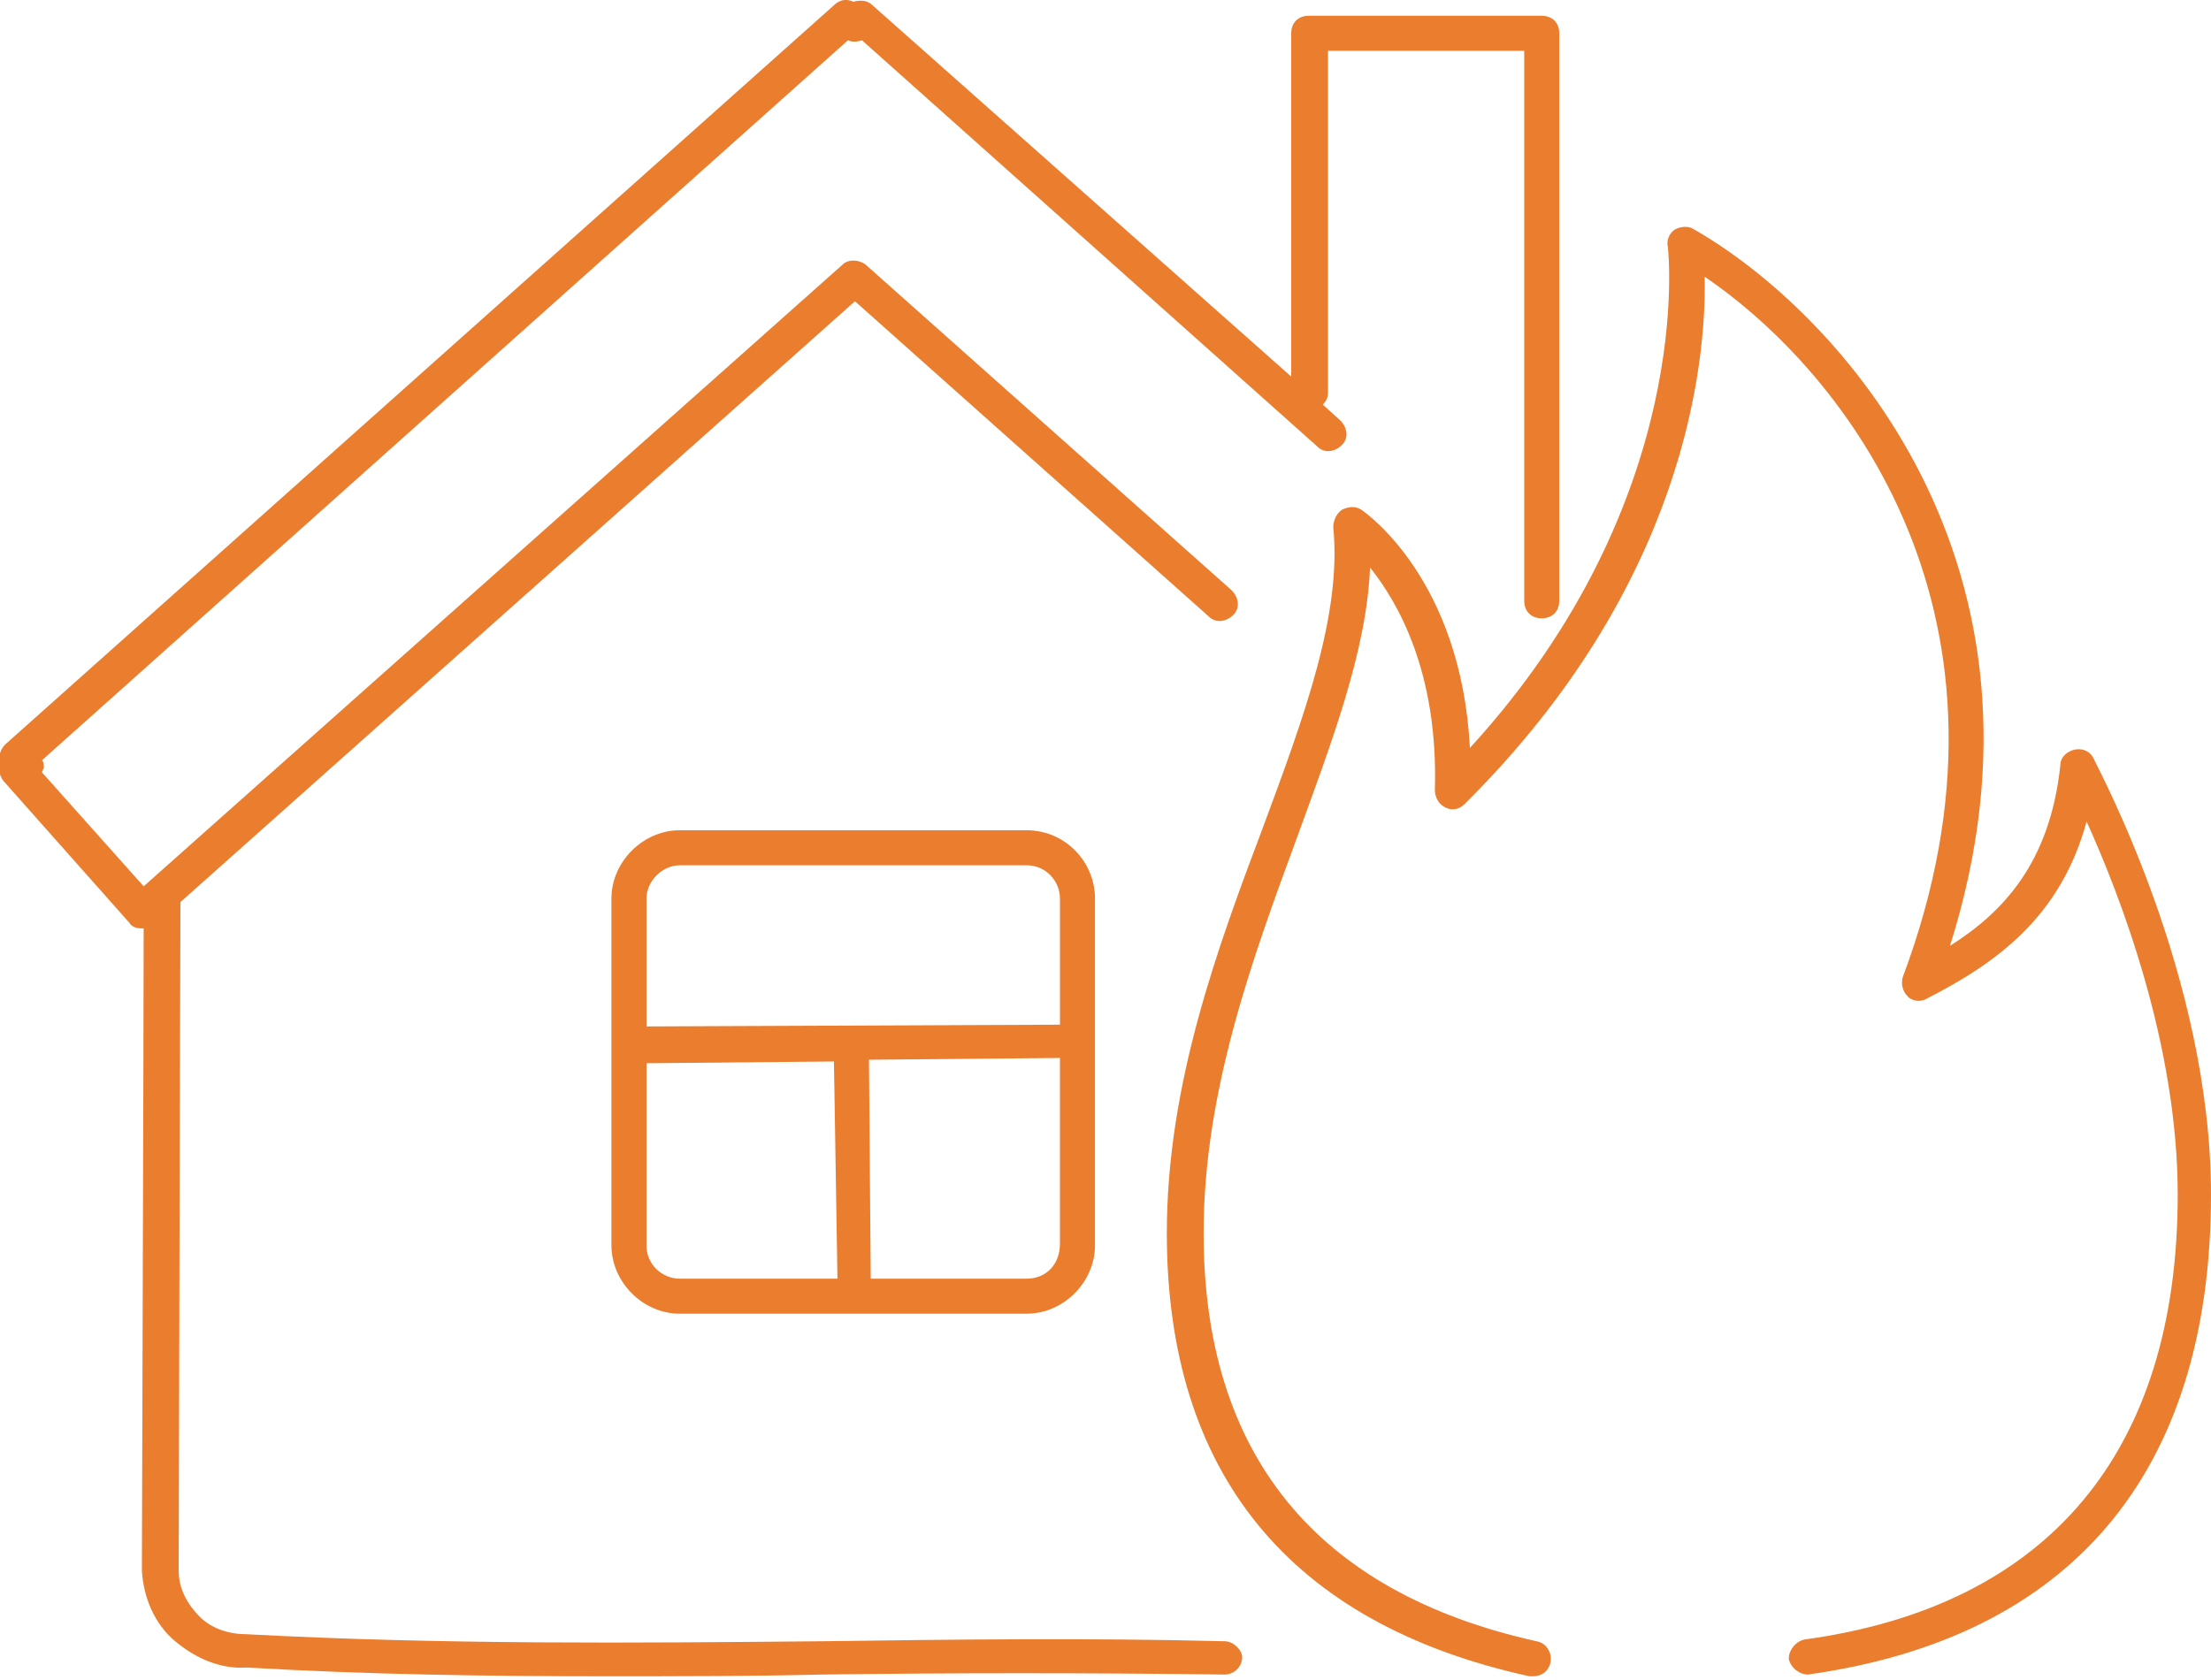
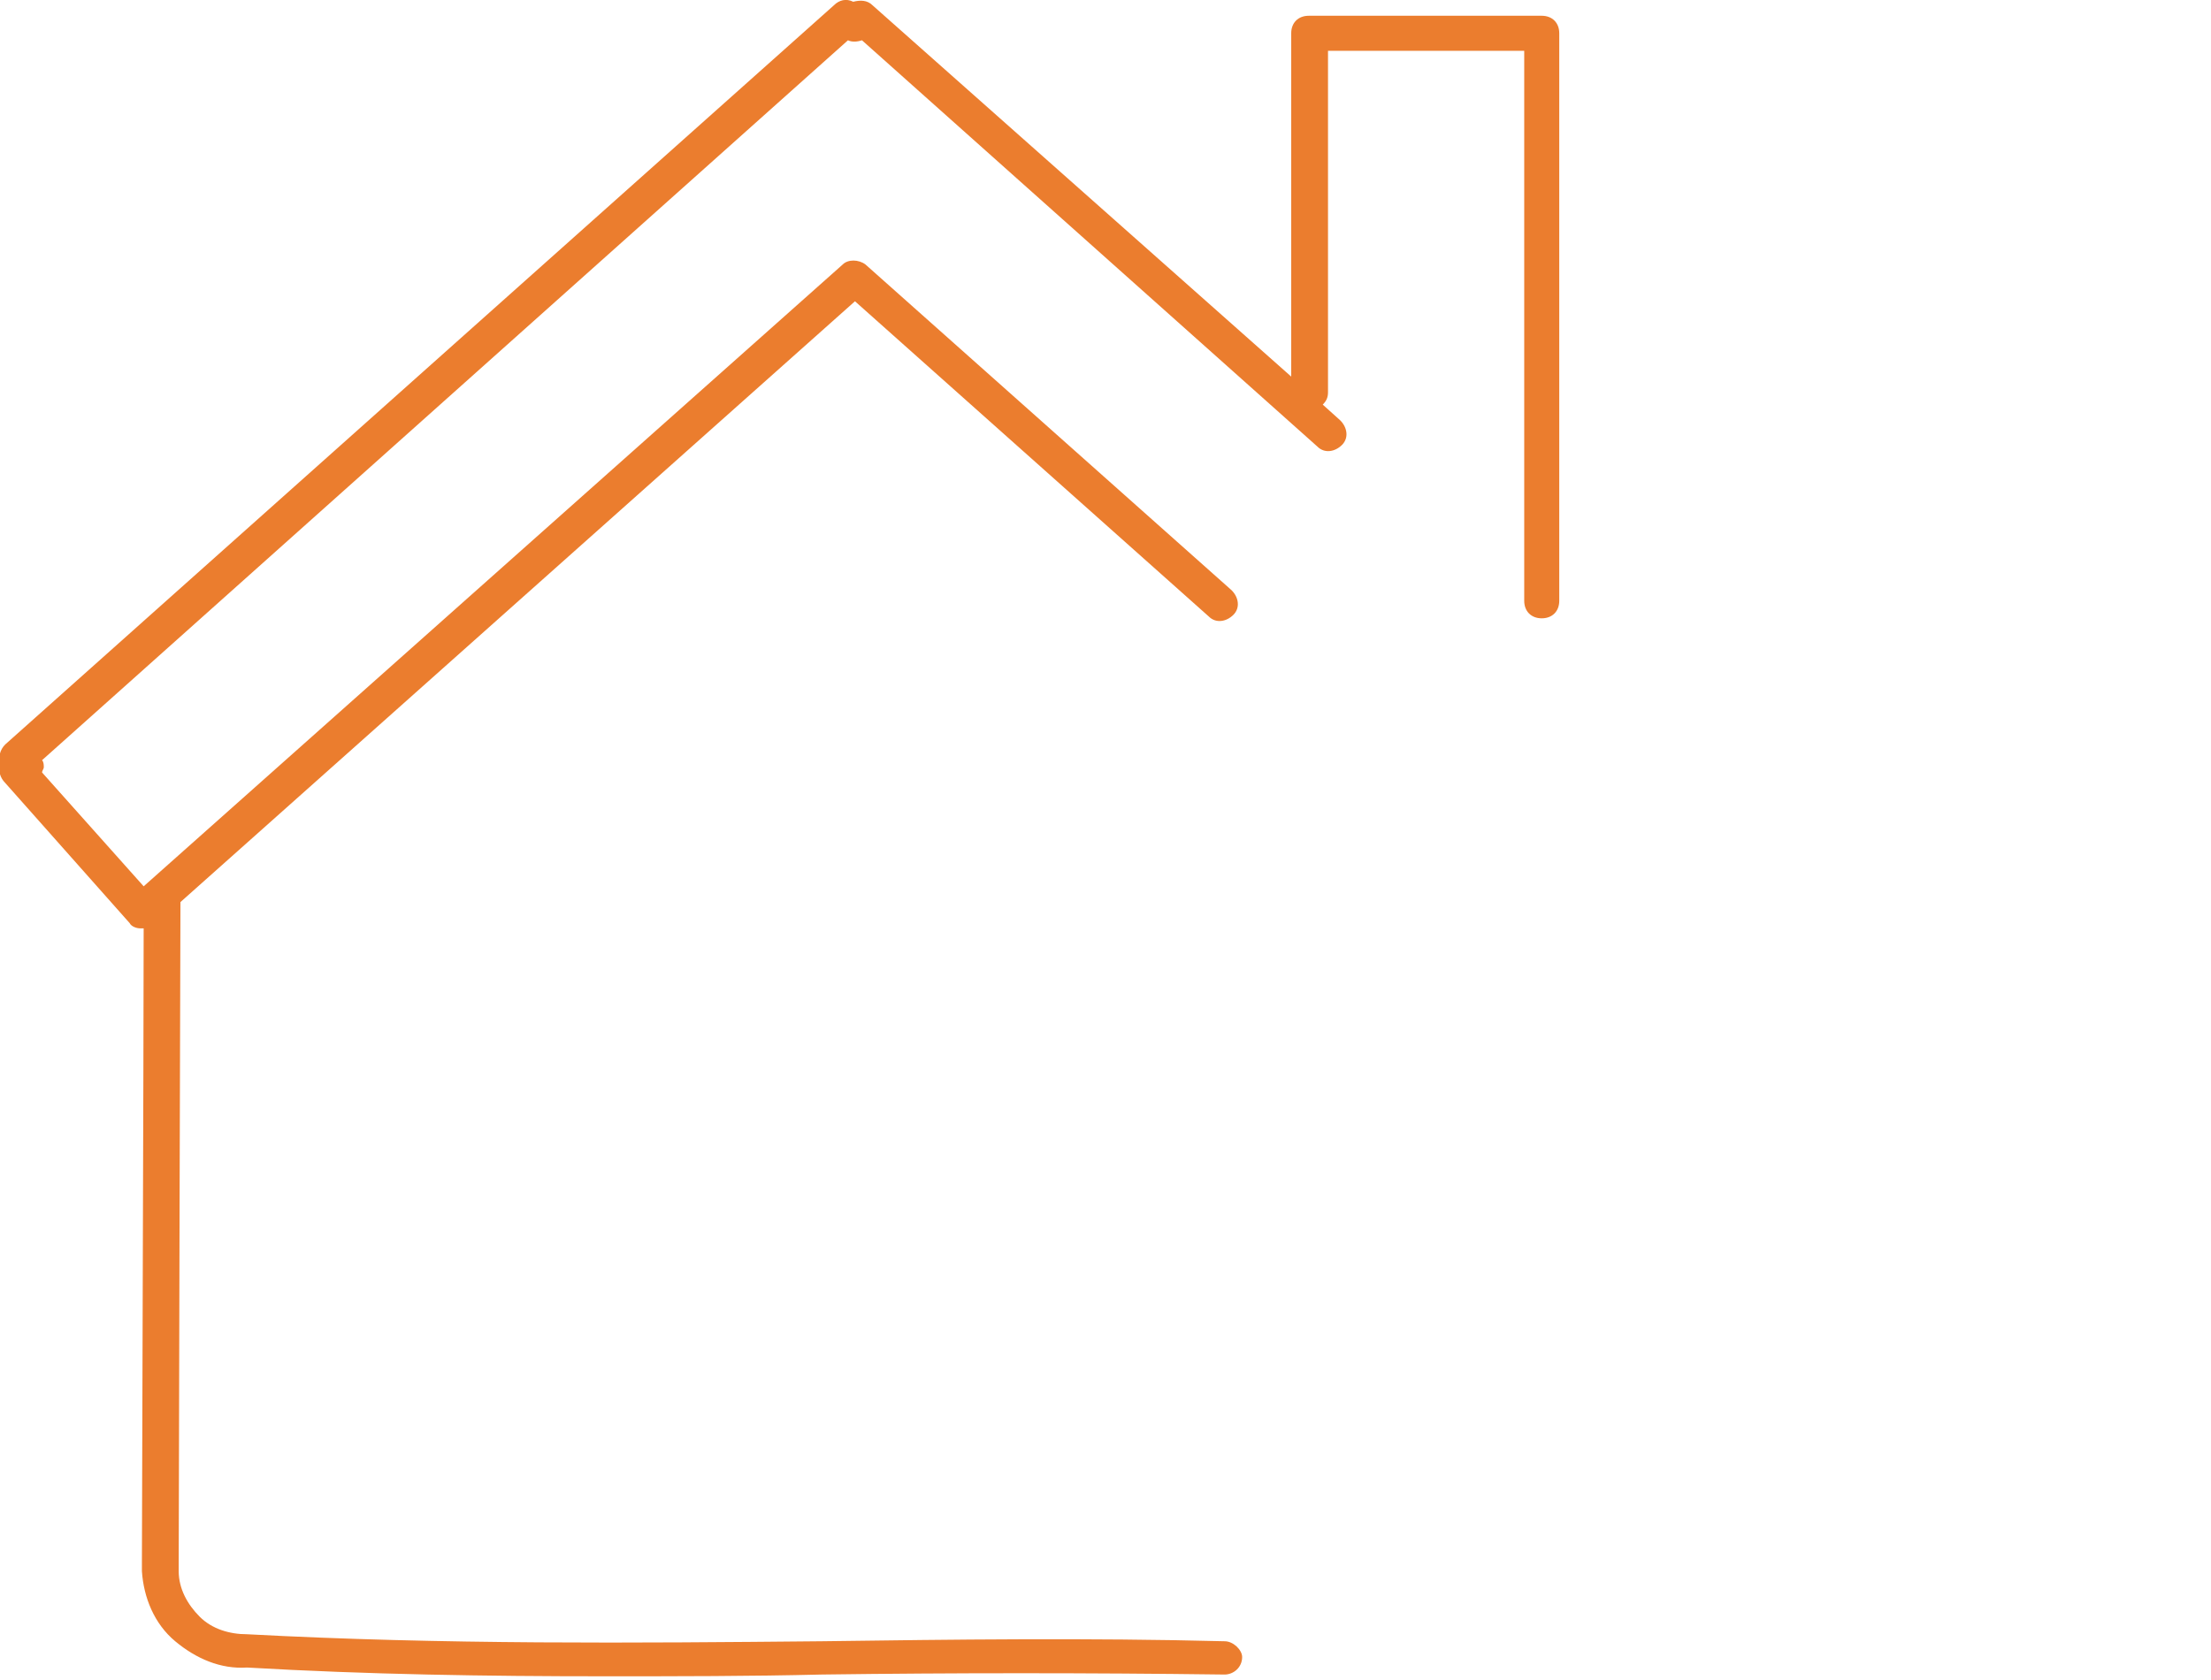
<svg xmlns="http://www.w3.org/2000/svg" version="1.1" id="Layer_1" x="0px" y="0px" viewBox="0 0 126.2 95.9" style="enable-background:new 0 0 126.2 95.9;" xml:space="preserve">
  <style type="text/css">
	.st0{fill:#EB7D2E;}
</style>
  <g>
-     <path class="st0" d="M119.5,43.3c-0.2-0.4-0.6-0.6-1.1-0.5c-0.4,0.1-0.8,0.4-0.8,0.9c-0.6,5.6-3.3,8.4-6.3,10.3   c6.9-21.8-6.4-36.2-14.6-40.9c-0.3-0.2-0.7-0.2-1.1,0c-0.3,0.2-0.5,0.6-0.4,1c0,0.1,1.7,14.4-11.3,28.6c-0.5-9.6-5.9-13.4-6.2-13.6   c-0.3-0.2-0.7-0.2-1.1,0c-0.3,0.2-0.5,0.6-0.5,1c0.5,5-1.7,10.9-4,17.1c-2.6,6.9-5.5,14.7-5.5,23.2c0,13.7,7,22.3,20.7,25.3   c0.1,0,0.1,0,0.2,0c0.5,0,0.9-0.3,1-0.8c0.1-0.5-0.2-1.1-0.8-1.2C75.1,90.9,68.7,83,68.7,70.4c0-8.1,2.8-15.7,5.3-22.5   c2-5.5,4-10.7,4.2-15.5c1.6,2,3.9,6,3.7,12.7c0,0.4,0.2,0.8,0.6,1c0.4,0.2,0.8,0.1,1.1-0.2c12.6-12.5,13.8-25.2,13.7-30.1   c8.1,5.5,19,19.5,11.3,40c-0.1,0.4,0,0.8,0.3,1.1c0.3,0.3,0.8,0.3,1.1,0.1c3.9-2,7.6-4.6,9.1-10.1c1.9,4.2,5.2,12.7,5.2,21.3   c0,14.7-7.4,23.5-21.3,25.4c-0.5,0.1-0.9,0.6-0.9,1.1c0.1,0.5,0.6,0.9,1.1,0.9c15-2.1,23-11.5,23-27.4   C126.2,55.7,119.7,43.8,119.5,43.3z" />
    <path class="st0" d="M69.9,93.7c-7.8-0.2-15.5-0.1-23,0c-10.6,0.1-21.6,0.2-32.8-0.4c-1,0-2-0.3-2.7-1c-0.7-0.7-1.2-1.6-1.2-2.6   c0-0.1,0-0.2,0-0.4c0-3.7,0.1-37.5,0.1-37.8c0,0,0,0,0,0l38.5-34.3l20.2,18c0.4,0.4,1,0.3,1.4-0.1c0.4-0.4,0.3-1-0.1-1.4L49.4,15.1   c-0.4-0.3-1-0.3-1.3,0L8.2,50.6l-5.8-6.5c0-0.1,0.1-0.2,0.1-0.3c0-0.1,0-0.3-0.1-0.4l46-41.1c0.2,0.1,0.5,0.1,0.8,0l26,23.2   c0.4,0.4,1,0.3,1.4-0.1c0.4-0.4,0.3-1-0.1-1.4l-1-0.9c0.2-0.2,0.3-0.4,0.3-0.7V2.9h11.2v31.4c0,0.6,0.4,1,1,1s1-0.4,1-1V1.9   c0-0.6-0.4-1-1-1H74.7c-0.6,0-1,0.4-1,1v19.6L49.8,0.3c-0.3-0.3-0.7-0.3-1.1-0.2c-0.4-0.2-0.8-0.1-1.1,0.2L0.3,42.5   c-0.3,0.3-0.4,0.7-0.3,1.1c0,0,0,0,0,0.1C-0.1,44,0,44.4,0.3,44.7l7.1,8C7.5,52.9,7.8,53,8,53c0,0,0,0,0.1,0c0.1,0,0.1,0,0.1,0   c0,6.7-0.1,33-0.1,36.2c0,0.2,0,0.3,0,0.5c0.1,1.5,0.7,3,1.9,4s2.6,1.6,4.1,1.5c6.9,0.4,13.7,0.5,20.4,0.5c4.2,0,8.3,0,12.4-0.1   c7.5-0.1,15.2-0.1,23,0c0,0,0,0,0,0c0.5,0,1-0.4,1-1C70.9,94.2,70.4,93.7,69.9,93.7z" />
-     <path class="st0" d="M58.6,47.4H38.8c-2.1,0-3.9,1.8-3.9,3.9v19.8c0,2.1,1.8,3.9,3.9,3.9h19.8c2.1,0,3.9-1.8,3.9-3.9V51.3   C62.5,49.2,60.8,47.4,58.6,47.4C58.6,47.4,58.6,47.4,58.6,47.4z M36.9,71.1V60.7l10.7-0.1L47.8,73h-9C37.8,73,36.9,72.2,36.9,71.1z    M58.6,73h-8.9l-0.1-12.5l10.9-0.1v10.6C60.5,72.2,59.7,73,58.6,73z M60.5,51.3v7.2l-23.6,0.1v-7.3c0-1,0.9-1.9,1.9-1.9h19.8   C59.7,49.4,60.5,50.3,60.5,51.3z" />
  </g>
</svg>